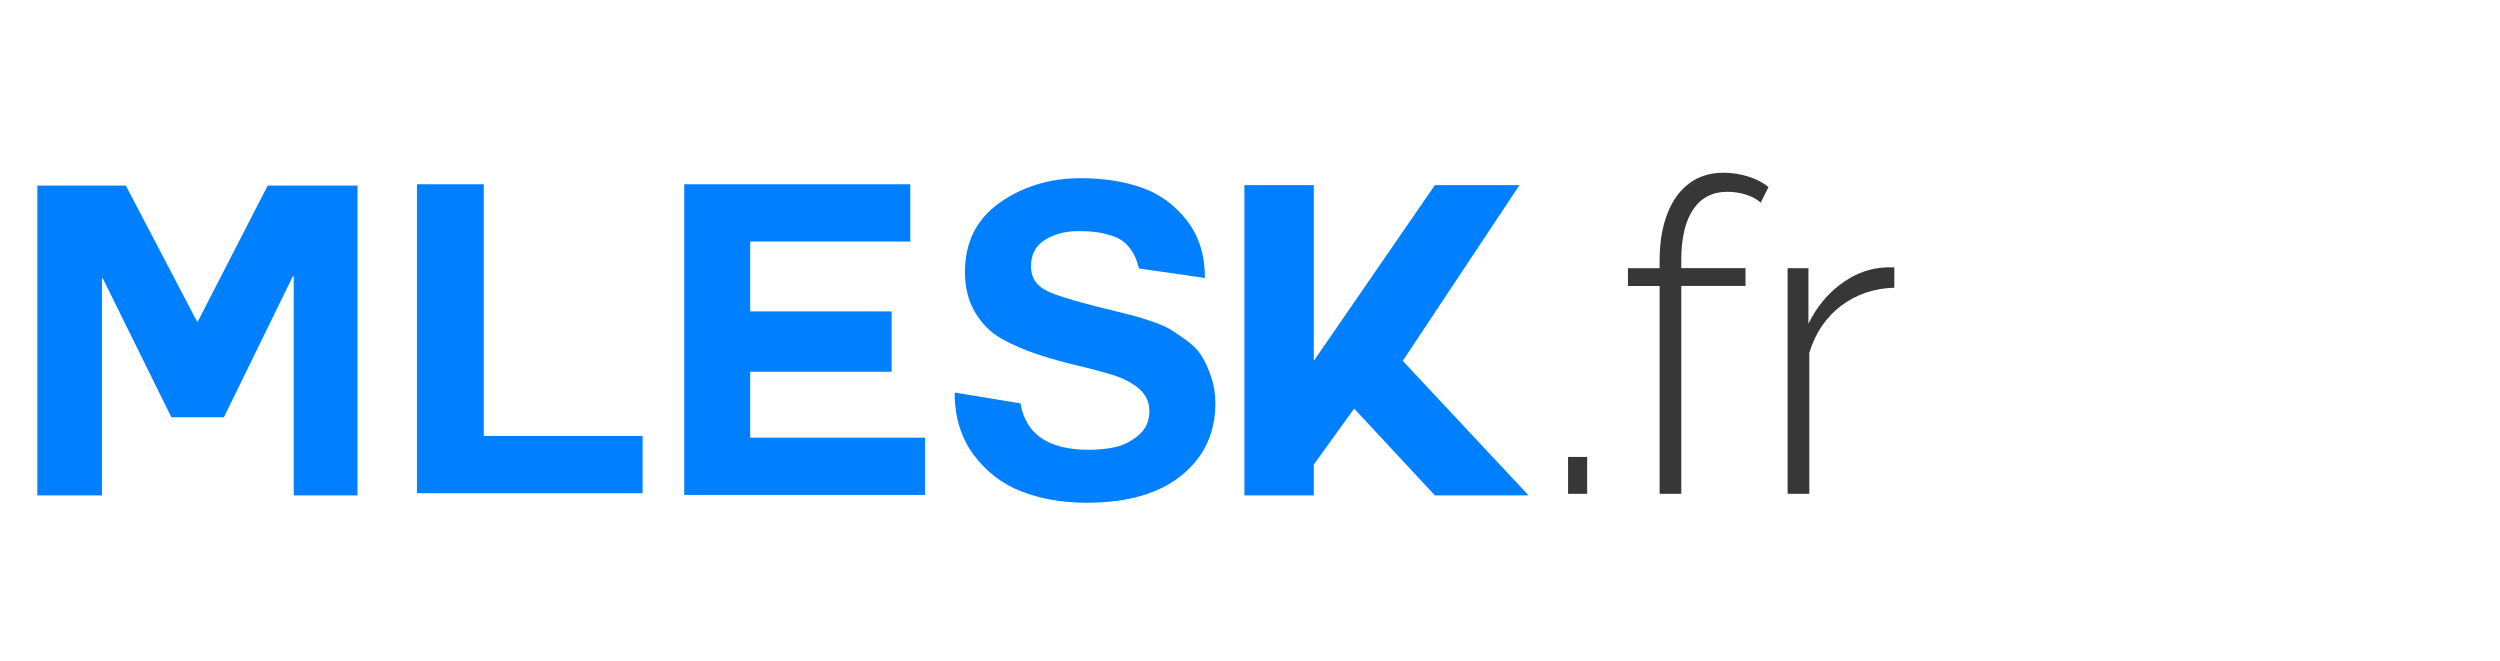
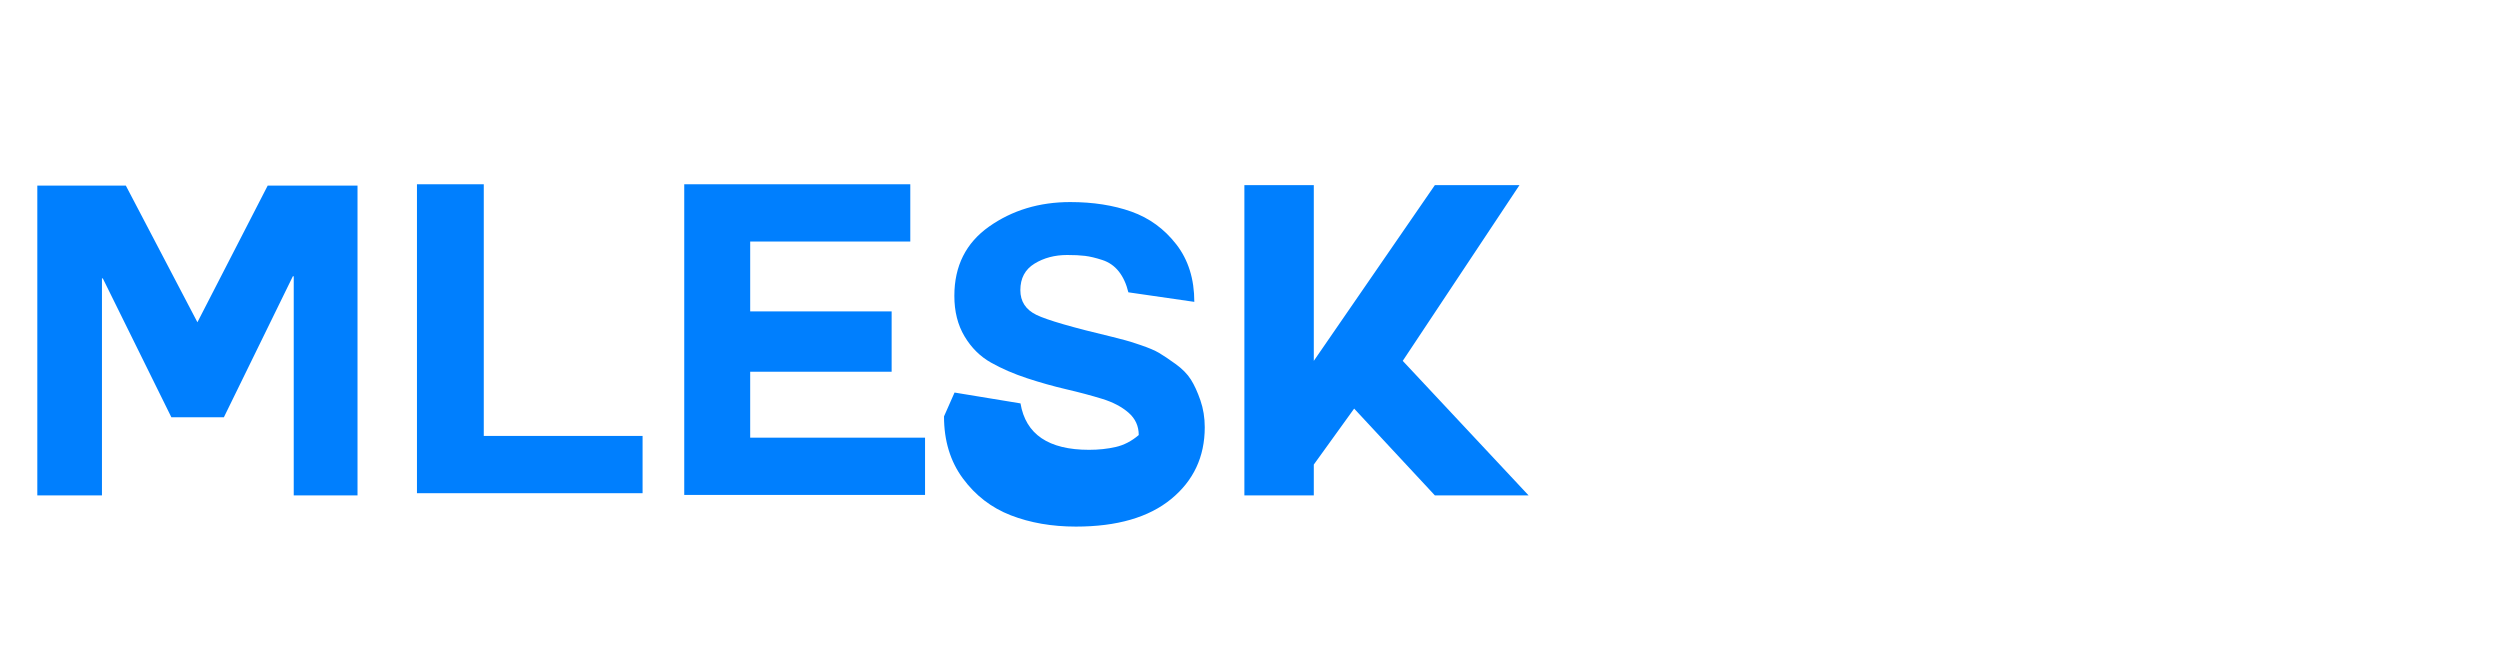
<svg xmlns="http://www.w3.org/2000/svg" version="1.1" viewBox="0 0 121 32">
  <title>www.mlesk.fr</title>
-   <path fill="#007ffe" d="M1.806,23.976l0-14.994l4.284,0l3.465,6.615l3.402-6.615l4.347,0l0,14.994l-3.087,0l0-10.605l-0.042,0l-3.339,6.825l-2.541,0l-3.318-6.72l-0.042,0l0,10.5l-3.129,0z M31.101,23.871l-10.92,0l0-14.952l3.234,0l0,12.18l7.686,0l0,2.772z M36.309,17.991l0,3.192l8.463,0l0,2.772l-11.655,0l0-15.036l10.941,0l0,2.772l-7.749,0l0,3.381l6.846,0l0,2.919l-6.846,0z M46.2,18.999l3.192,0.525q0.378,2.247,3.318,2.247q0.693,0,1.292-0.137t1.113-0.578t0.514-1.155q0-0.651-0.493-1.081t-1.281-0.672t-1.732-0.462t-1.901-0.535t-1.743-0.756t-1.281-1.27t-0.493-1.964q0-2.163,1.68-3.349t3.927-1.187q1.659,0,2.961,0.462t2.174,1.585t0.872,2.783l-3.192-0.462q-0.147-0.609-0.462-1.008t-0.798-0.556t-0.84-0.2t-0.861-0.042q-0.903,0-1.585,0.42t-0.682,1.281q0,0.819,0.777,1.197t3.696,1.071q0.462,0.126,0.609,0.158t0.735,0.231t0.892,0.378t0.798,0.535t0.746,0.756t0.462,1.008t0.21,1.302q0,2.142-1.627,3.475t-4.609,1.333q-1.743,0-3.15-0.546t-2.321-1.785t-0.913-3.003z M67.893,17.466l6.09,6.51l-4.536,0l-3.906-4.2l-1.953,2.709l0,1.491l-3.36,0l0-15.015l3.36,0l0,8.505l5.859-8.505l4.095,0z" />
-   <path fill="#373737" d="M75.894,23.9l0-1.785l0.924,0l0,1.785l-0.924,0z M80.325,23.9l0-10.059l-1.533,0l0-0.861l1.533,0l0-0.357q0-1.323,0.378-2.289t1.071-1.47t1.638-0.504q0.63,0,1.218,0.189t0.966,0.504l-0.378,0.756q-0.273-0.252-0.714-0.389t-0.903-0.137q-1.071,0-1.649,0.851t-0.578,2.467l0,0.378l3.108,0l0,0.861l-3.108,0l0,10.059l-1.05,0z M91.686,13.925q-1.47,0.042-2.572,0.872t-1.544,2.279l0,6.825l-1.05,0l0-10.92l1.008,0l0,2.688q0.567-1.155,1.512-1.879t1.995-0.83q0.21-0.021,0.378-0.021l0.273,0l0,0.987z" />
+   <path fill="#007ffe" d="M1.806,23.976l0-14.994l4.284,0l3.465,6.615l3.402-6.615l4.347,0l0,14.994l-3.087,0l0-10.605l-0.042,0l-3.339,6.825l-2.541,0l-3.318-6.72l-0.042,0l0,10.5l-3.129,0z M31.101,23.871l-10.92,0l0-14.952l3.234,0l0,12.18l7.686,0l0,2.772z M36.309,17.991l0,3.192l8.463,0l0,2.772l-11.655,0l0-15.036l10.941,0l0,2.772l-7.749,0l0,3.381l6.846,0l0,2.919l-6.846,0z M46.2,18.999l3.192,0.525q0.378,2.247,3.318,2.247q0.693,0,1.292-0.137t1.113-0.578q0-0.651-0.493-1.081t-1.281-0.672t-1.732-0.462t-1.901-0.535t-1.743-0.756t-1.281-1.27t-0.493-1.964q0-2.163,1.68-3.349t3.927-1.187q1.659,0,2.961,0.462t2.174,1.585t0.872,2.783l-3.192-0.462q-0.147-0.609-0.462-1.008t-0.798-0.556t-0.84-0.2t-0.861-0.042q-0.903,0-1.585,0.42t-0.682,1.281q0,0.819,0.777,1.197t3.696,1.071q0.462,0.126,0.609,0.158t0.735,0.231t0.892,0.378t0.798,0.535t0.746,0.756t0.462,1.008t0.21,1.302q0,2.142-1.627,3.475t-4.609,1.333q-1.743,0-3.15-0.546t-2.321-1.785t-0.913-3.003z M67.893,17.466l6.09,6.51l-4.536,0l-3.906-4.2l-1.953,2.709l0,1.491l-3.36,0l0-15.015l3.36,0l0,8.505l5.859-8.505l4.095,0z" />
</svg>